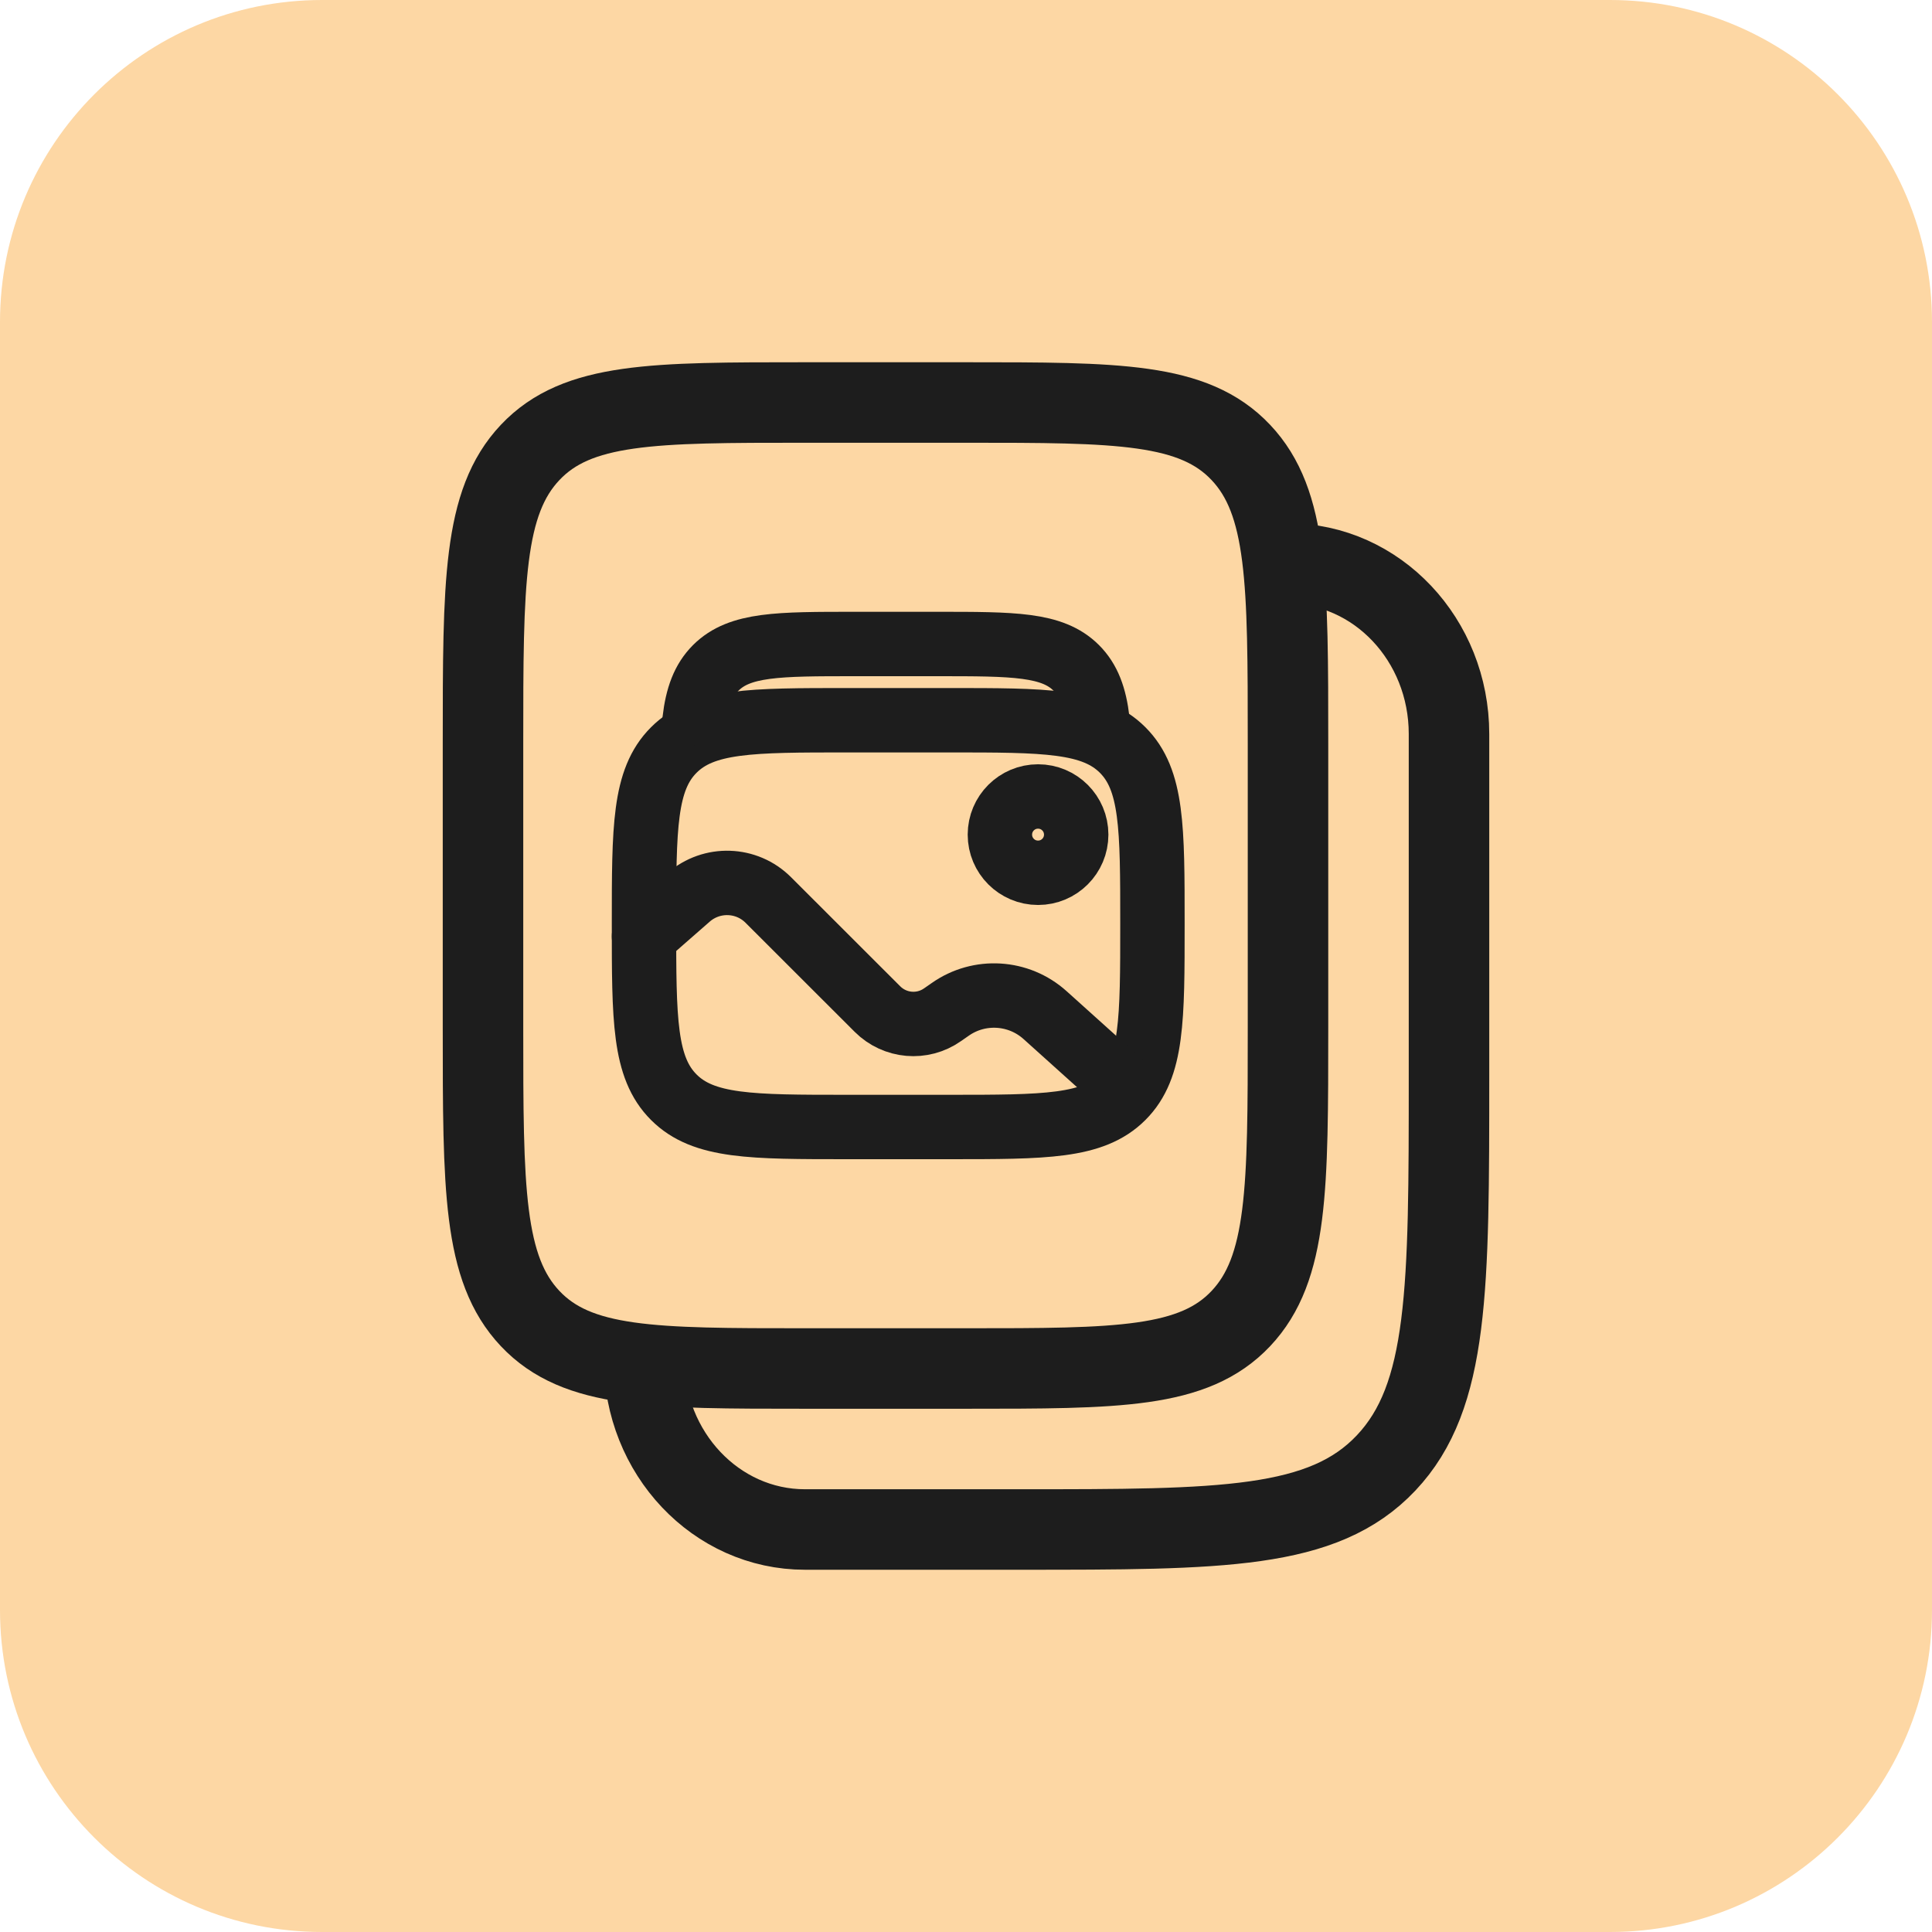
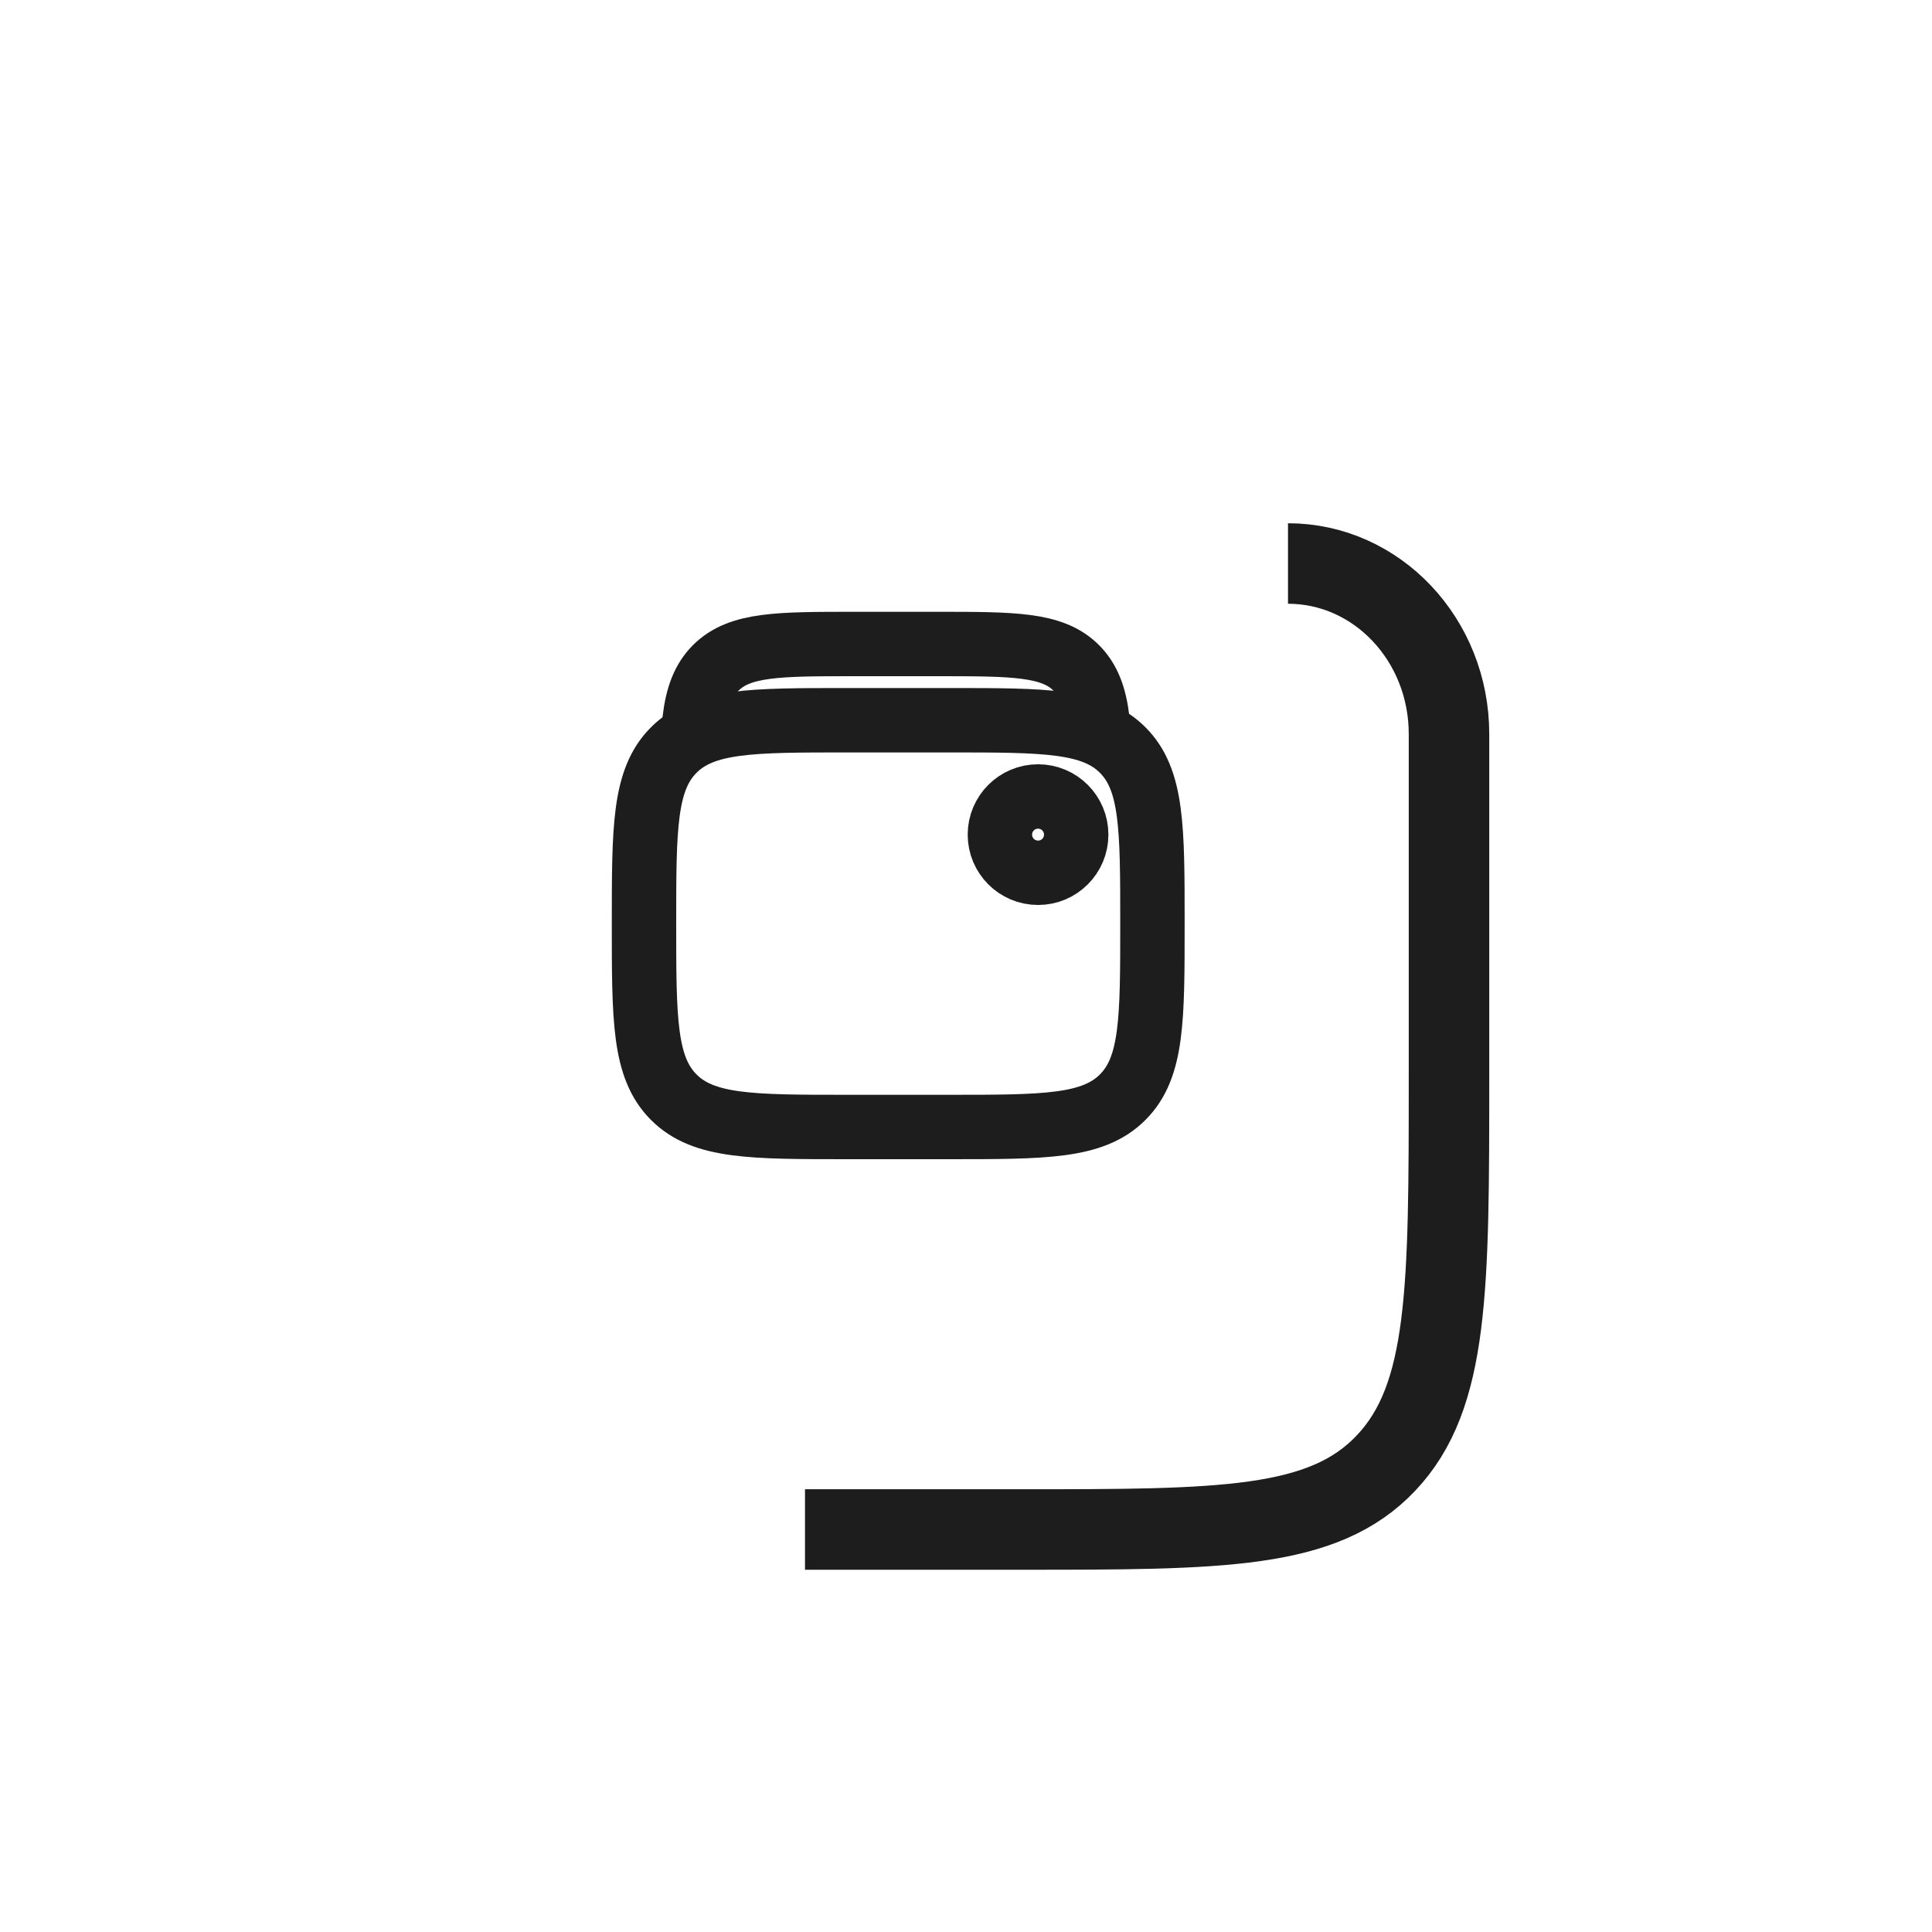
<svg xmlns="http://www.w3.org/2000/svg" width="24" height="24" viewBox="0 0 24 24" fill="none">
-   <path d="M0 4C0 1.791 1.791 0 4 0H20C22.209 0 24 1.791 24 4V20C24 22.209 22.209 24 20 24H4C1.791 24 0 22.209 0 20V4Z" fill="#FDD7A4" />
-   <path d="M16 12.765C16 14.761 16 15.759 15.414 16.38C14.828 17 13.886 17 12 17H10C8.114 17 7.172 17 6.586 16.38C6 15.759 6 14.761 6 12.765V9.235C6 7.239 6 6.24 6.586 5.62C7.172 5 8.114 5 10 5H12C13.886 5 14.828 5 15.414 5.62C16 6.24 16 7.239 16 9.235V12.765Z" stroke="#1D1D1D" />
  <path d="M8 11.474C8 10.283 8 9.687 8.37 9.317C8.74 8.947 9.335 8.947 10.526 8.947H11.79C12.98 8.947 13.576 8.947 13.946 9.317C14.316 9.687 14.316 10.283 14.316 11.474C14.316 12.665 14.316 13.26 13.946 13.63C13.576 14 12.98 14 11.79 14H10.526C9.335 14 8.74 14 8.37 13.63C8 13.26 8 12.665 8 11.474Z" stroke="#1D1D1D" stroke-width="0.8" />
  <path d="M8.632 9.263L8.628 8.947C8.663 8.653 8.738 8.45 8.892 8.296C9.189 8 9.667 8 10.623 8H11.637C12.594 8 13.072 8 13.369 8.296C13.523 8.45 13.598 8.653 13.633 8.947V9.263" stroke="#1D1D1D" stroke-width="0.8" />
  <ellipse cx="12.895" cy="10.368" rx="0.474" ry="0.474" stroke="#1D1D1D" stroke-width="0.8" />
-   <path d="M8 11.632L8.553 11.148C8.841 10.896 9.275 10.91 9.545 11.181L10.9 12.535C11.117 12.752 11.458 12.782 11.709 12.605L11.804 12.539C12.165 12.285 12.654 12.315 12.982 12.61L14 13.526" stroke="#1D1D1D" stroke-width="0.8" stroke-linecap="round" />
-   <path d="M16 7C17.105 7 18 7.948 18 9.118V13.353C18 16.015 18 17.346 17.219 18.173C16.438 19 15.181 19 12.667 19H10C8.895 19 8 18.052 8 16.882" stroke="#1D1D1D" />
+   <path d="M16 7C17.105 7 18 7.948 18 9.118V13.353C18 16.015 18 17.346 17.219 18.173C16.438 19 15.181 19 12.667 19H10" stroke="#1D1D1D" />
</svg>